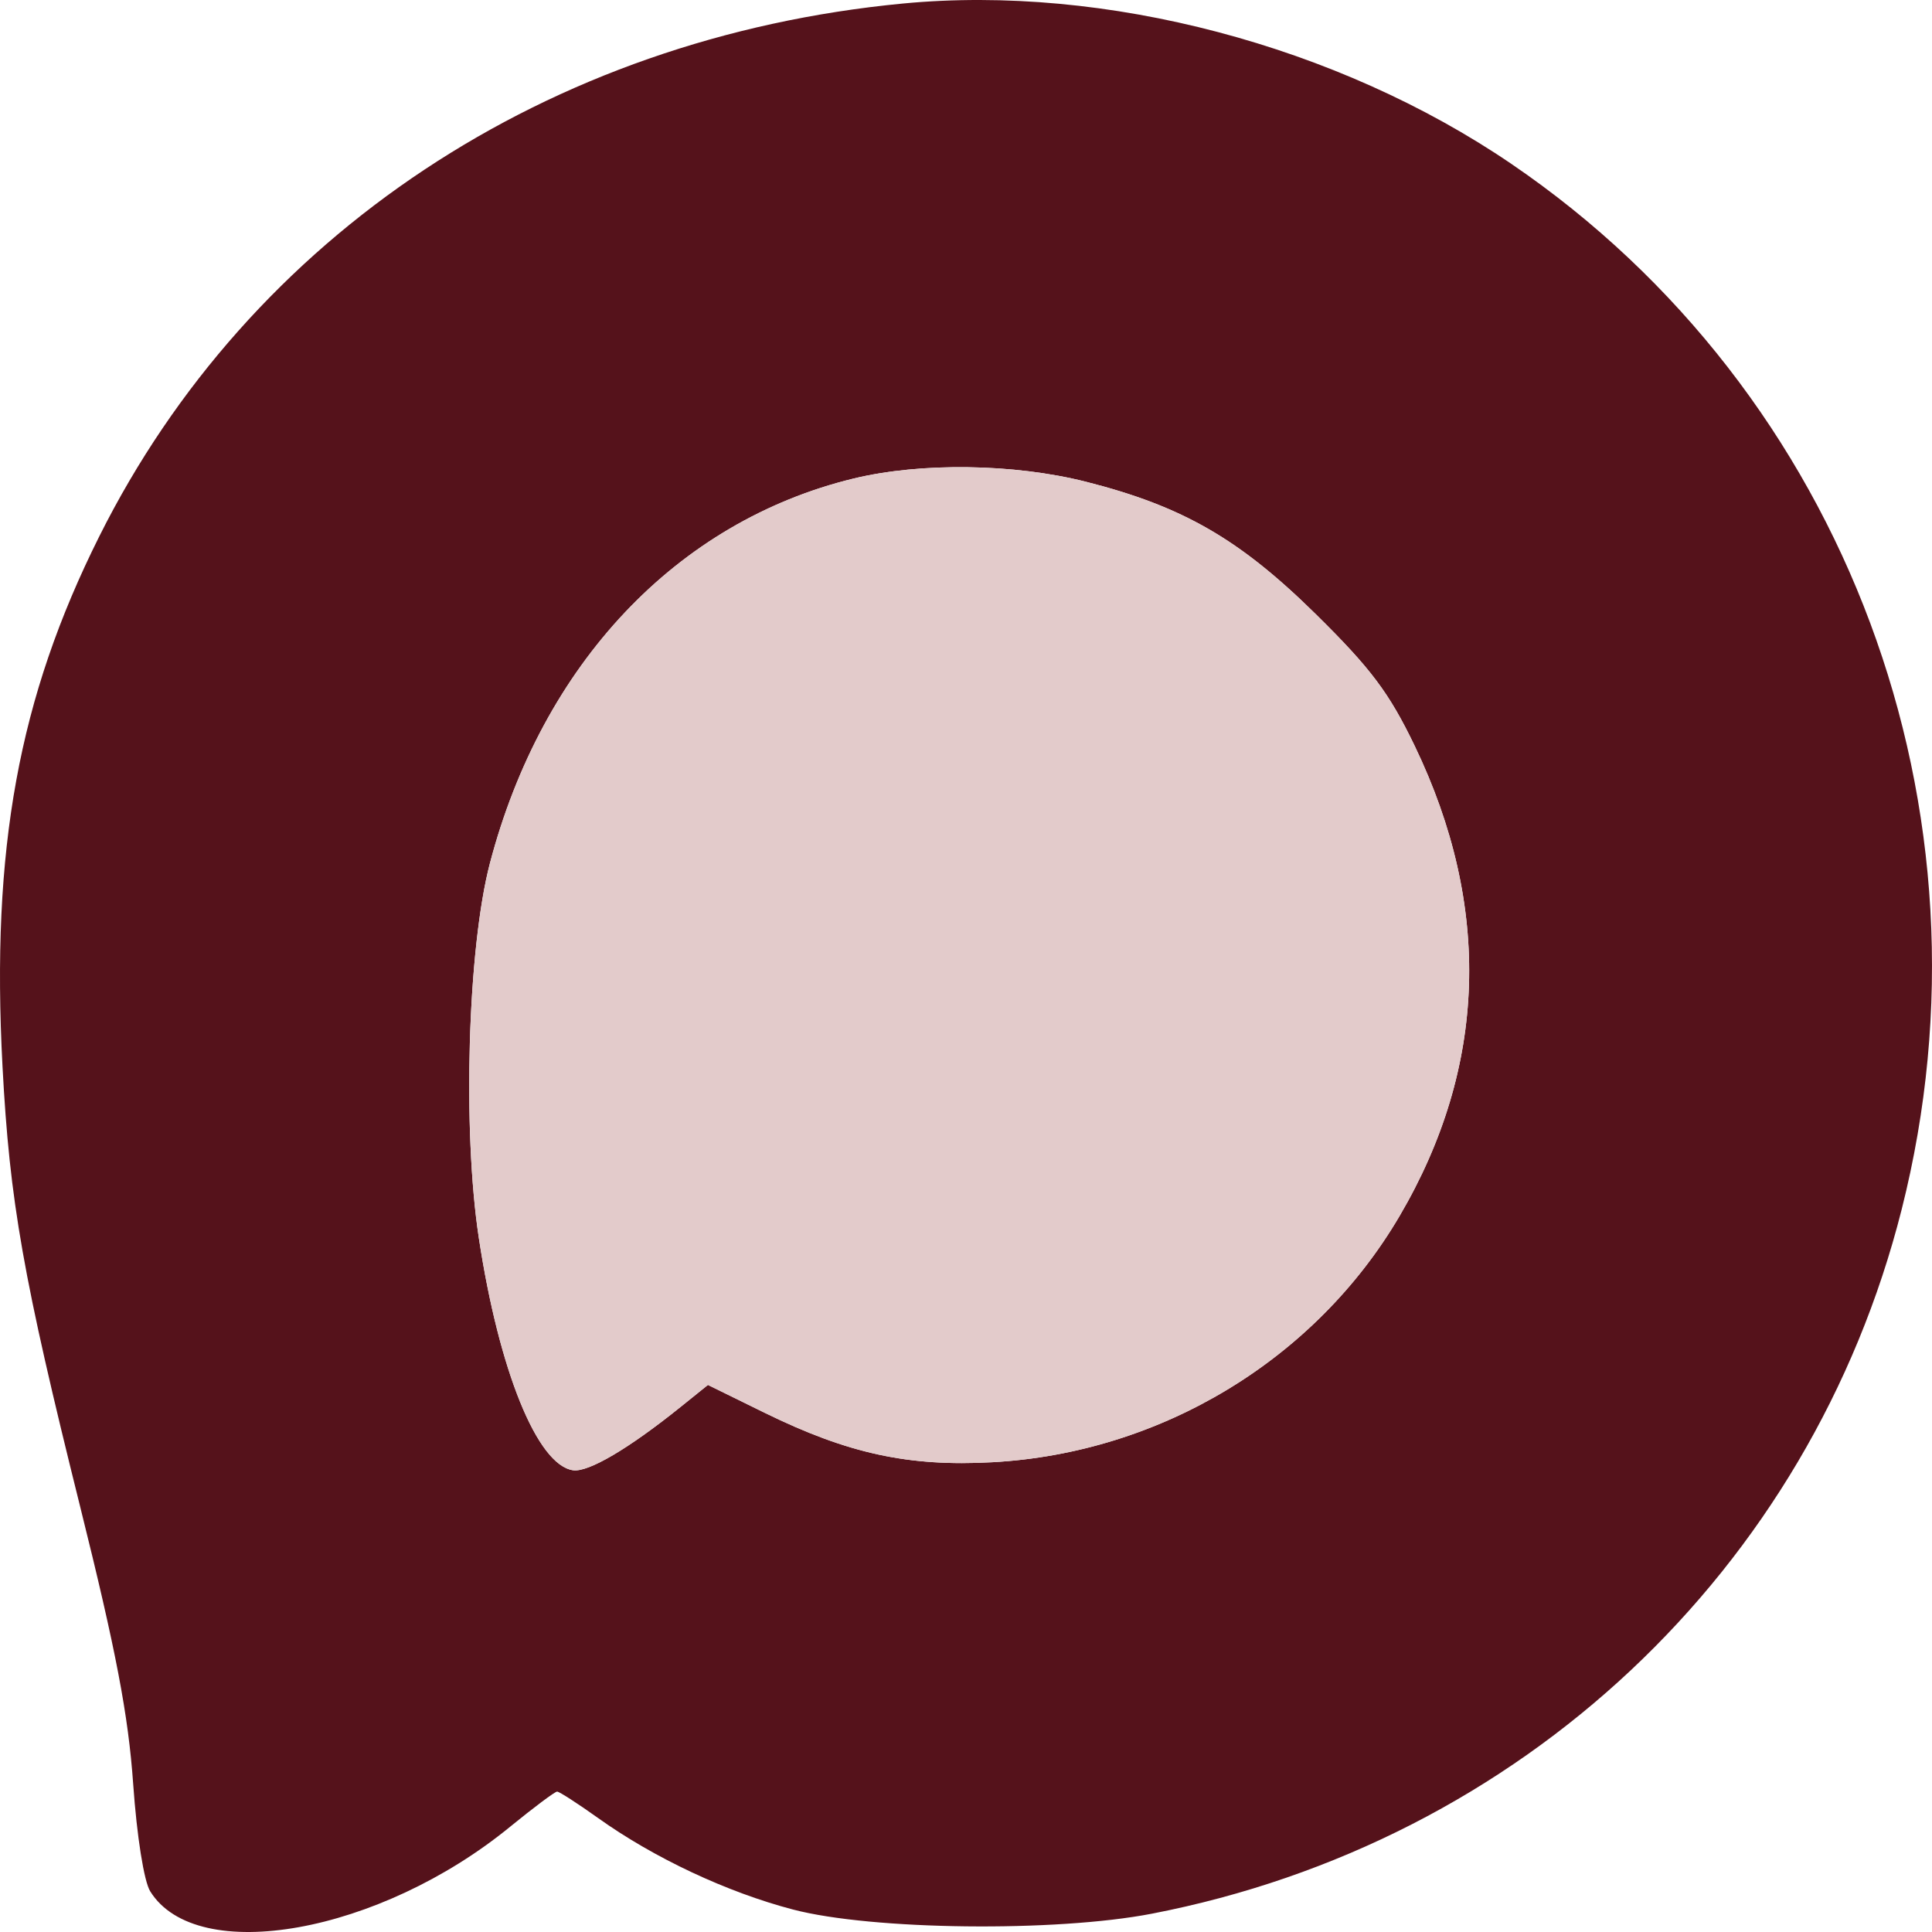
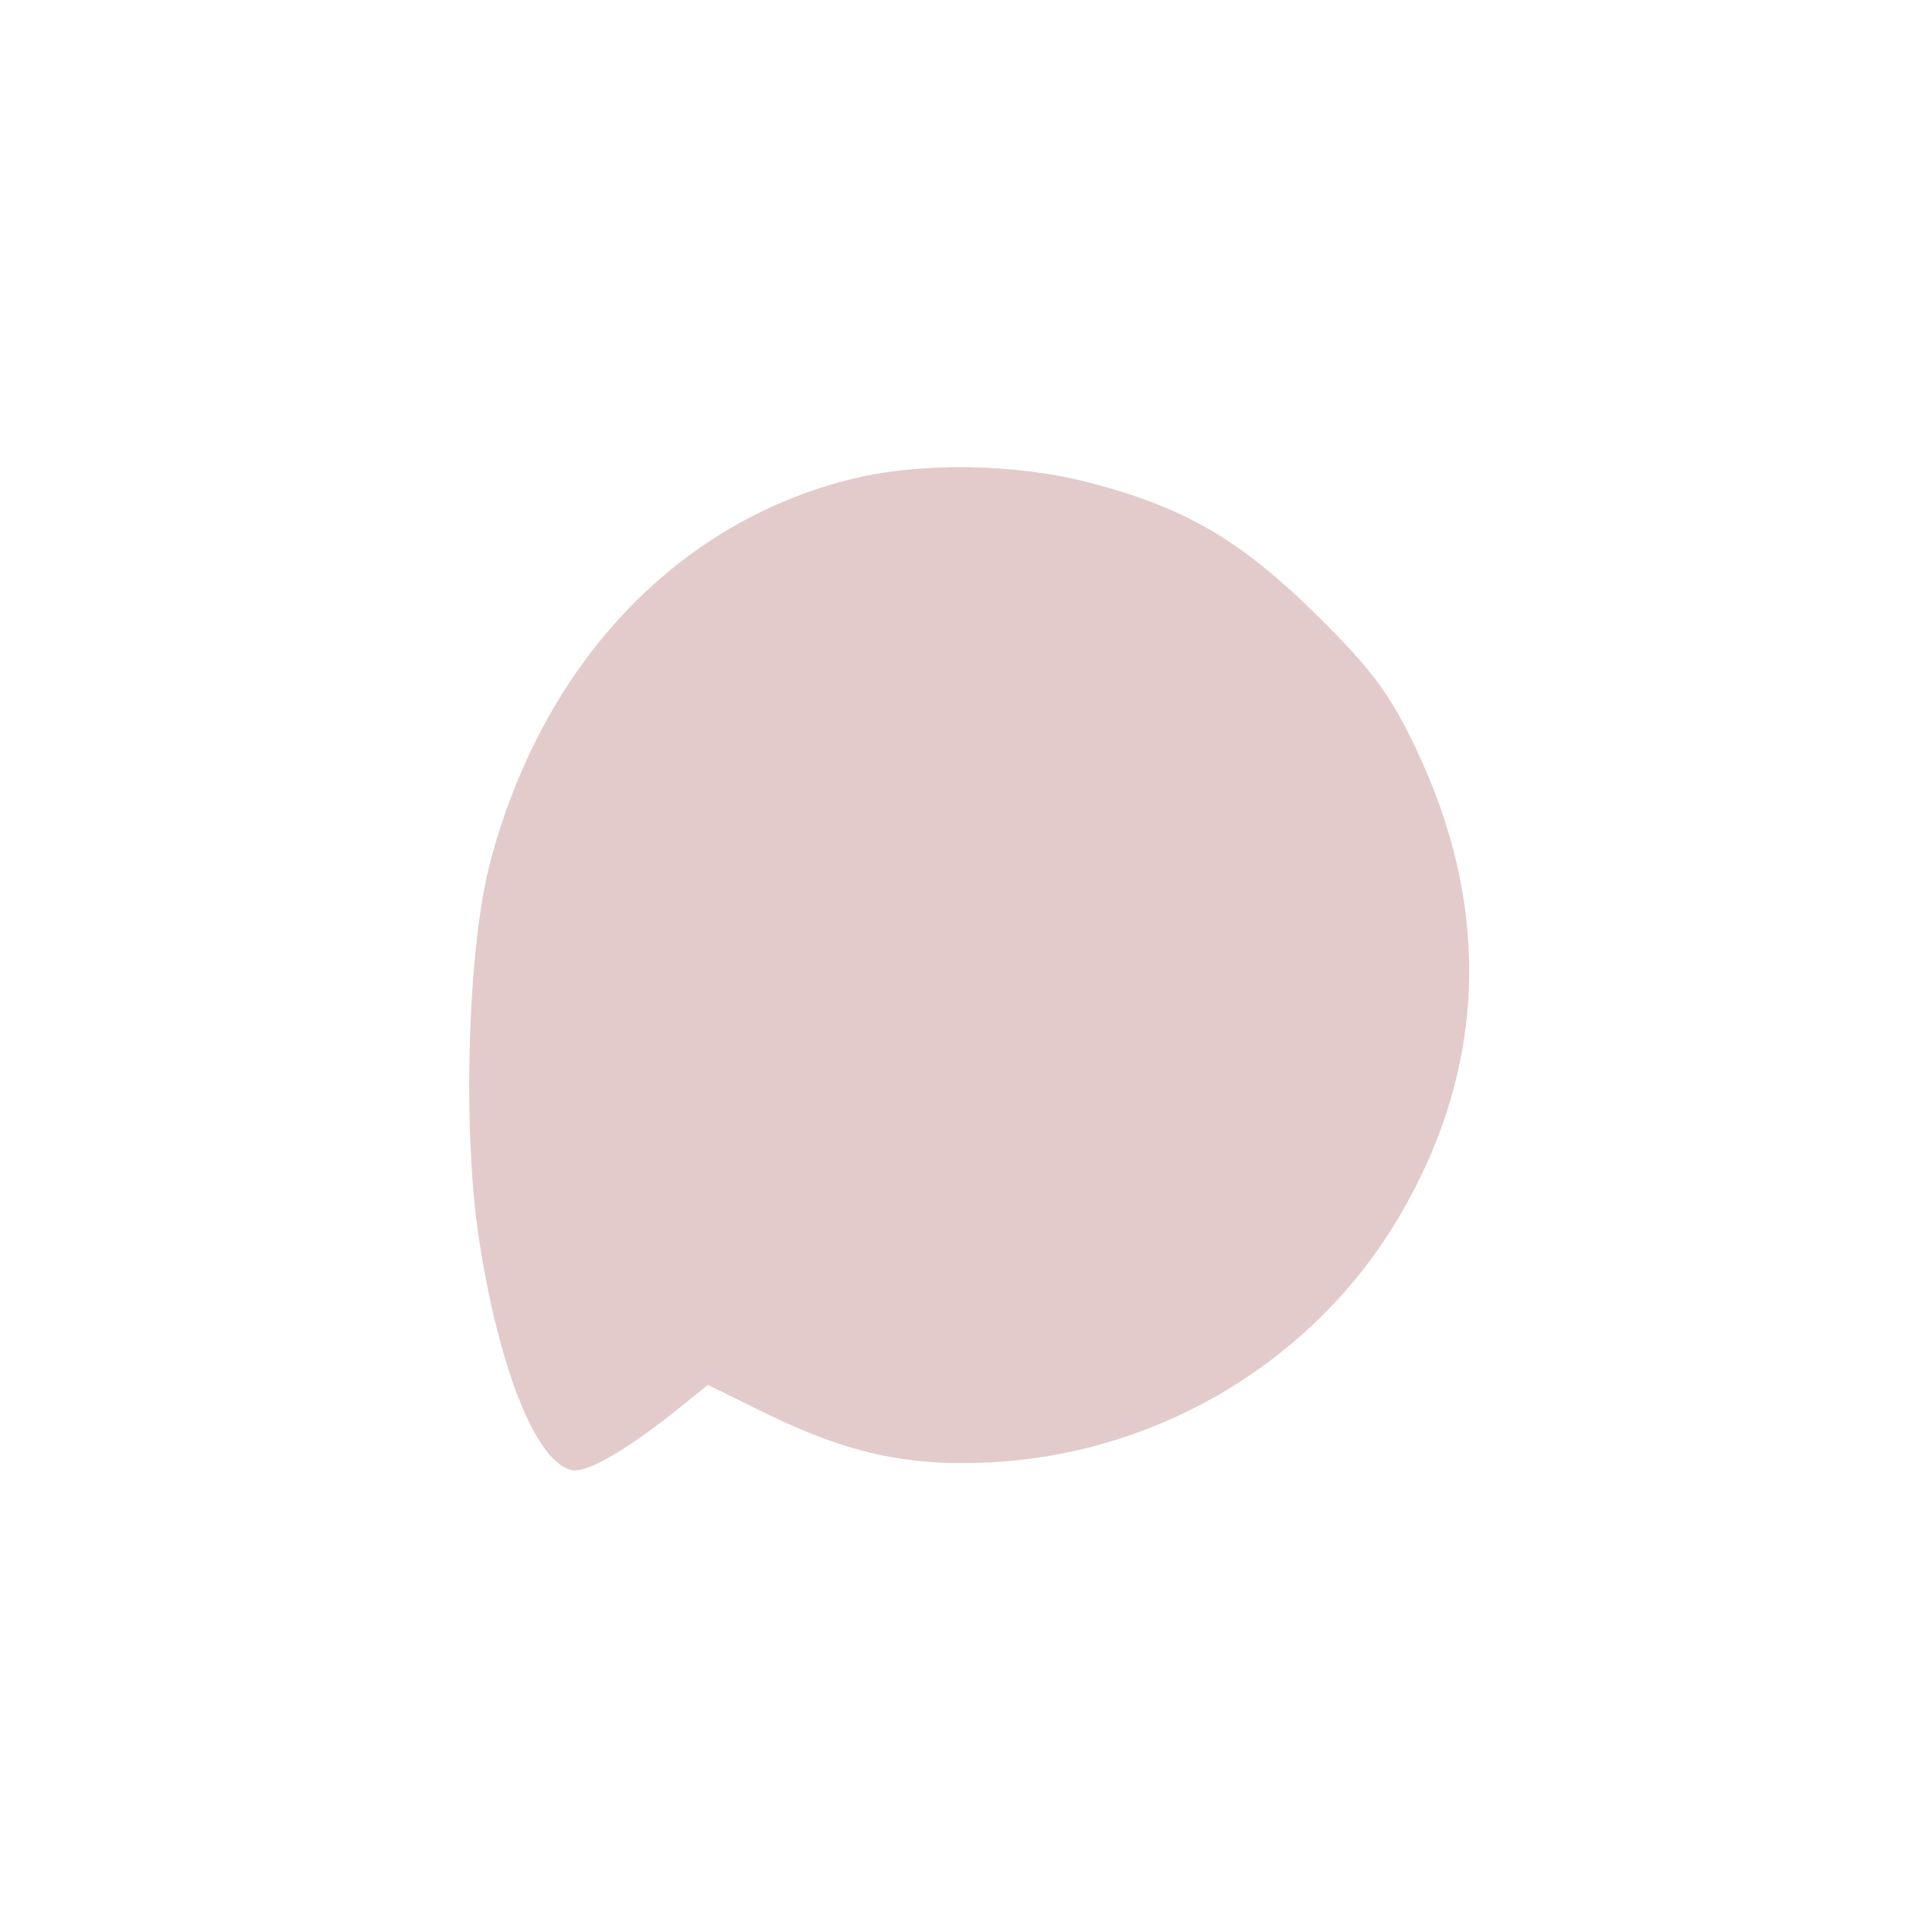
<svg xmlns="http://www.w3.org/2000/svg" width="80" height="80" viewBox="0 0 80 80" fill="none">
-   <path fill-rule="evenodd" clip-rule="evenodd" d="M37.388 0.146C22.684 1.552 10.352 9.728 4.111 22.21C0.766 28.9 -0.374 35.147 0.104 44.163C0.401 49.757 0.955 52.899 3.323 62.403C4.802 68.339 5.315 71.022 5.515 73.877C5.667 76.04 5.962 77.903 6.22 78.316C8.151 81.42 15.715 80.063 21.121 75.643C22.102 74.842 22.978 74.186 23.069 74.186C23.159 74.186 23.921 74.678 24.762 75.278C27.078 76.934 30.106 78.355 32.839 79.07C36.108 79.925 43.707 80.013 47.695 79.242C62.977 76.285 74.967 65.025 78.744 50.081C82.922 33.553 76.46 16.238 62.585 6.788C55.378 1.879 45.765 -0.655 37.388 0.146ZM20.285 35.751C22.451 27.492 28.023 21.595 35.342 19.816C38.126 19.14 41.997 19.194 44.976 19.951C48.98 20.968 51.329 22.323 54.491 25.439C56.762 27.677 57.52 28.686 58.577 30.881C61.786 37.541 61.574 44.185 57.955 50.349C54.463 56.299 48.068 60.166 41.087 60.548C37.62 60.737 35.112 60.192 31.662 58.5L29.314 57.347L28.178 58.261C26.031 59.988 24.36 60.972 23.728 60.88C22.248 60.666 20.664 56.76 19.828 51.265C19.145 46.779 19.367 39.254 20.285 35.751Z" fill="#55121B" />
  <path d="M35.342 19.816C28.023 21.595 22.451 27.492 20.285 35.751C19.367 39.254 19.145 46.779 19.828 51.265C20.664 56.76 22.248 60.666 23.728 60.88C24.36 60.972 26.031 59.988 28.178 58.261L29.314 57.347L31.662 58.5C35.112 60.192 37.62 60.737 41.087 60.548C48.068 60.166 54.463 56.299 57.955 50.349C61.574 44.185 61.786 37.541 58.577 30.881C57.52 28.686 56.762 27.677 54.491 25.439C51.329 22.323 48.98 20.968 44.976 19.951C41.997 19.194 38.126 19.14 35.342 19.816Z" fill="#E3CBCB" />
</svg>